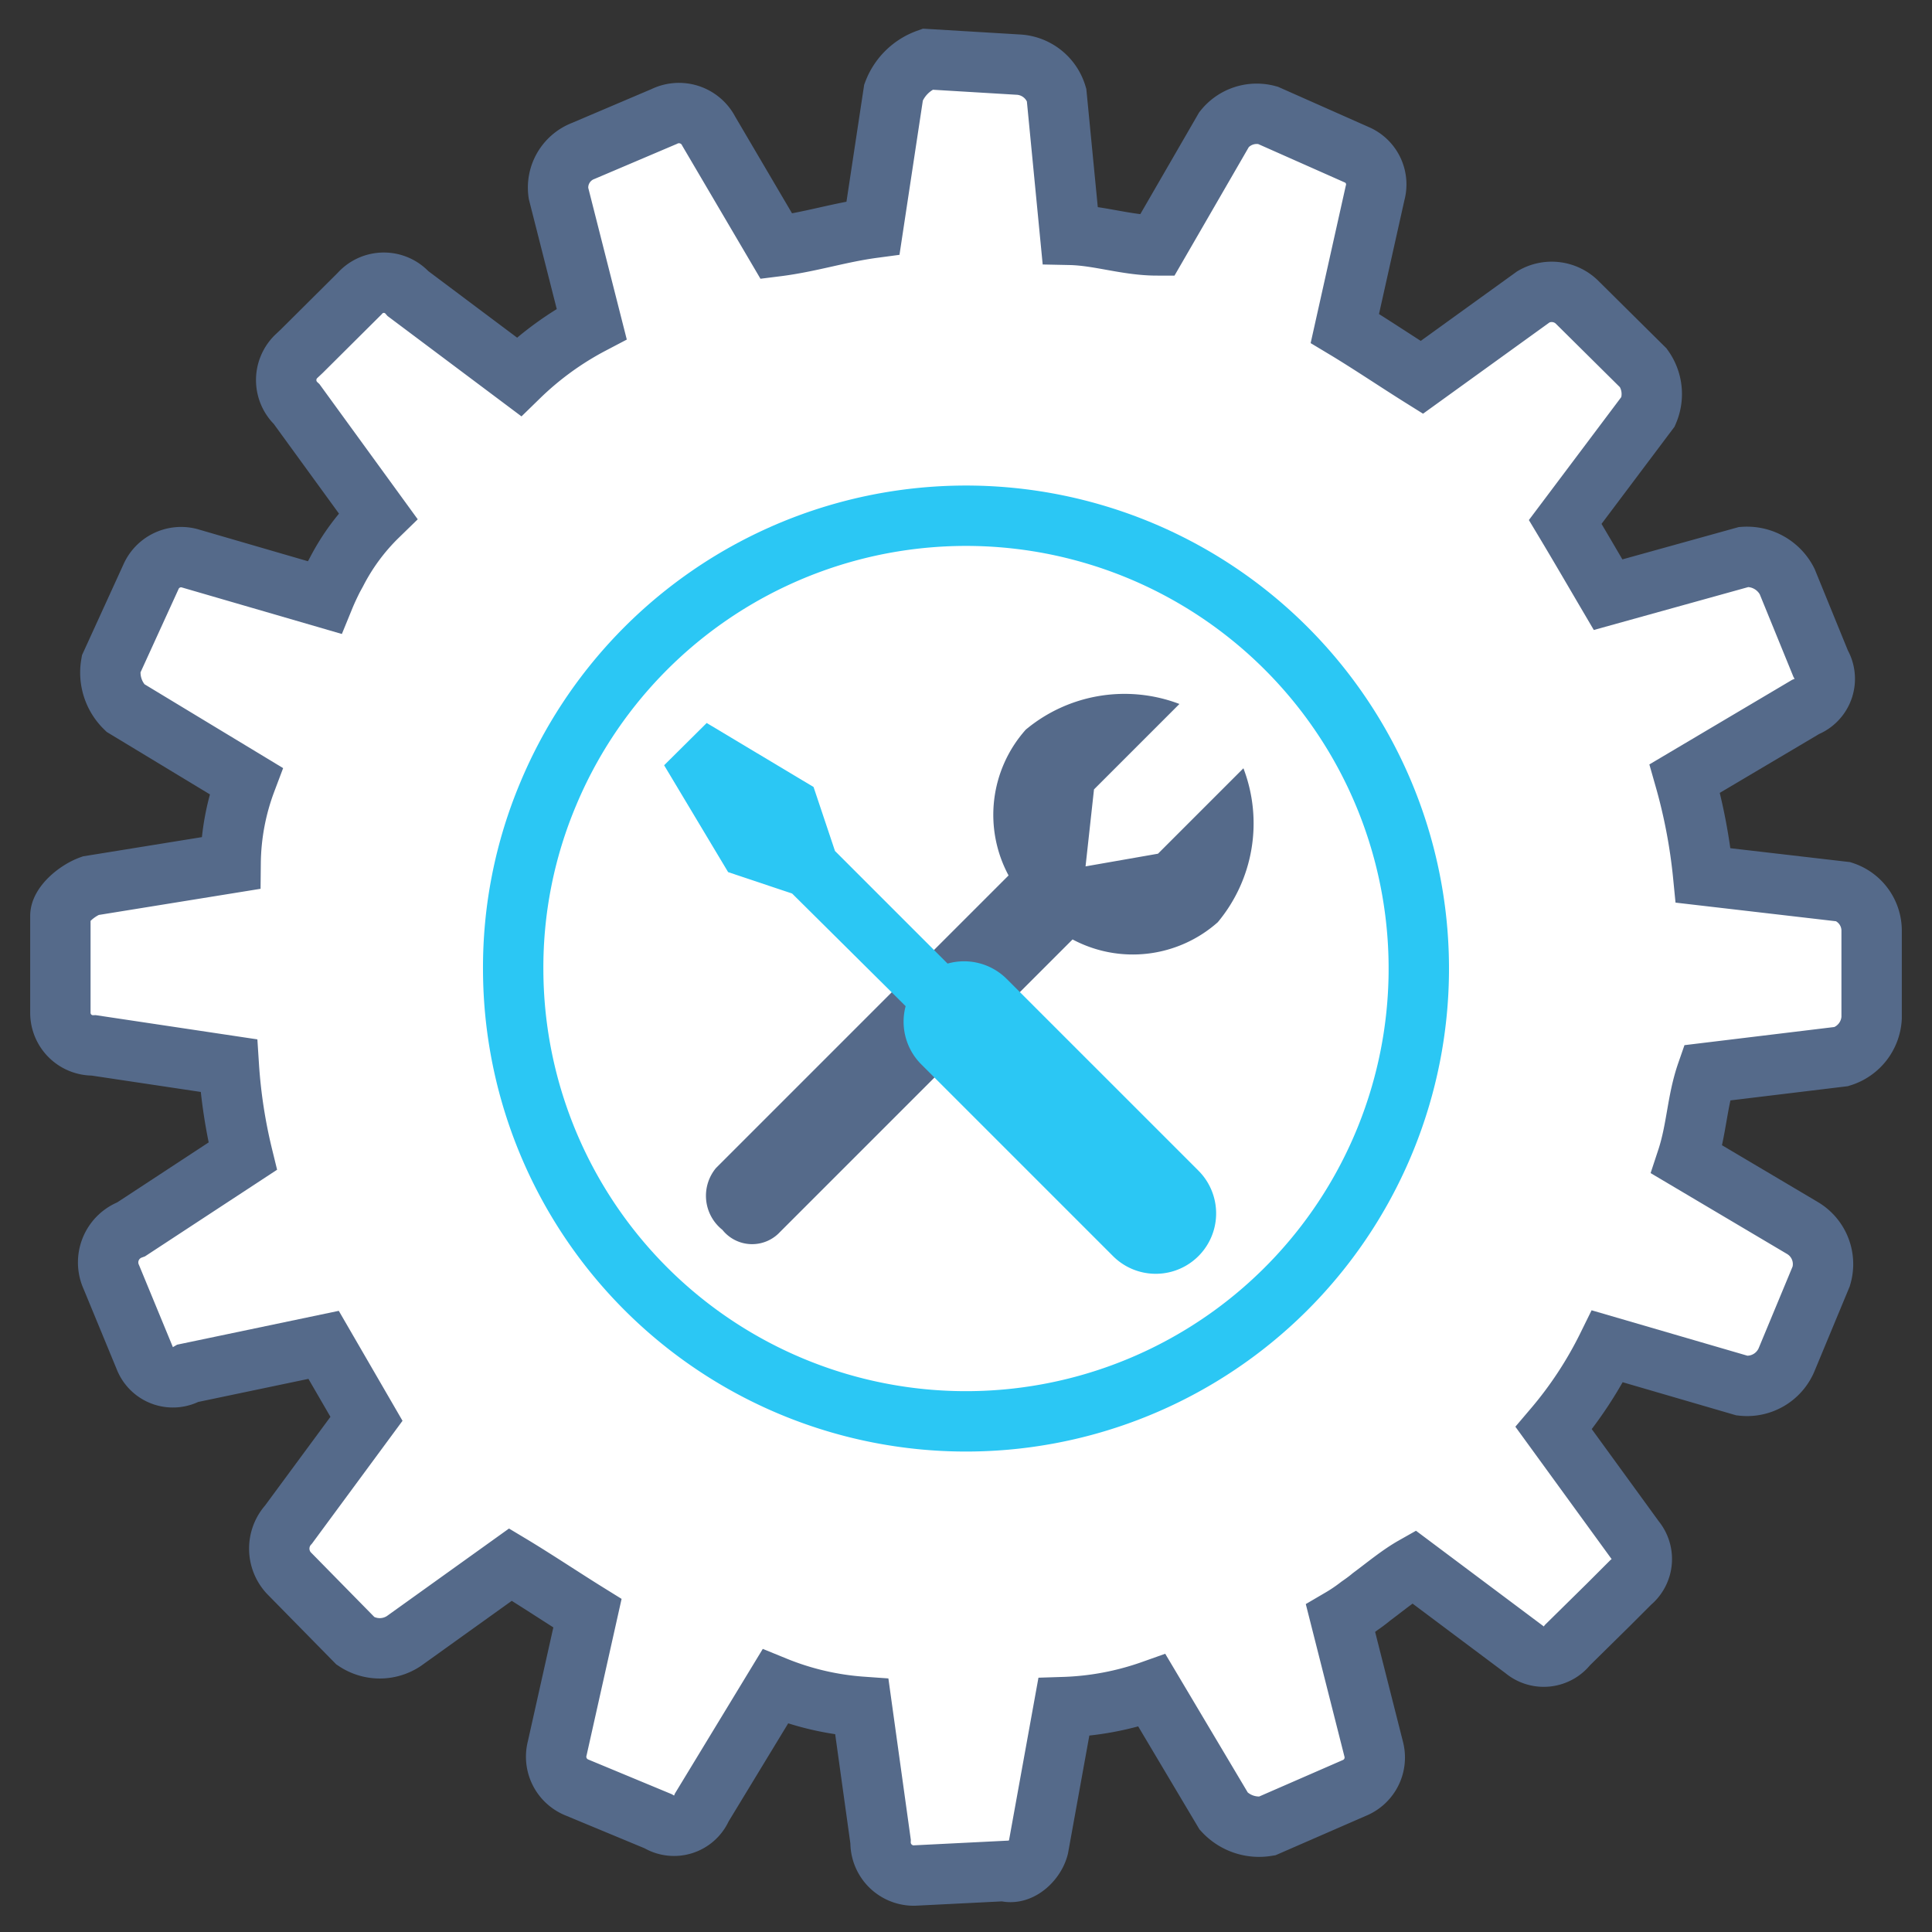
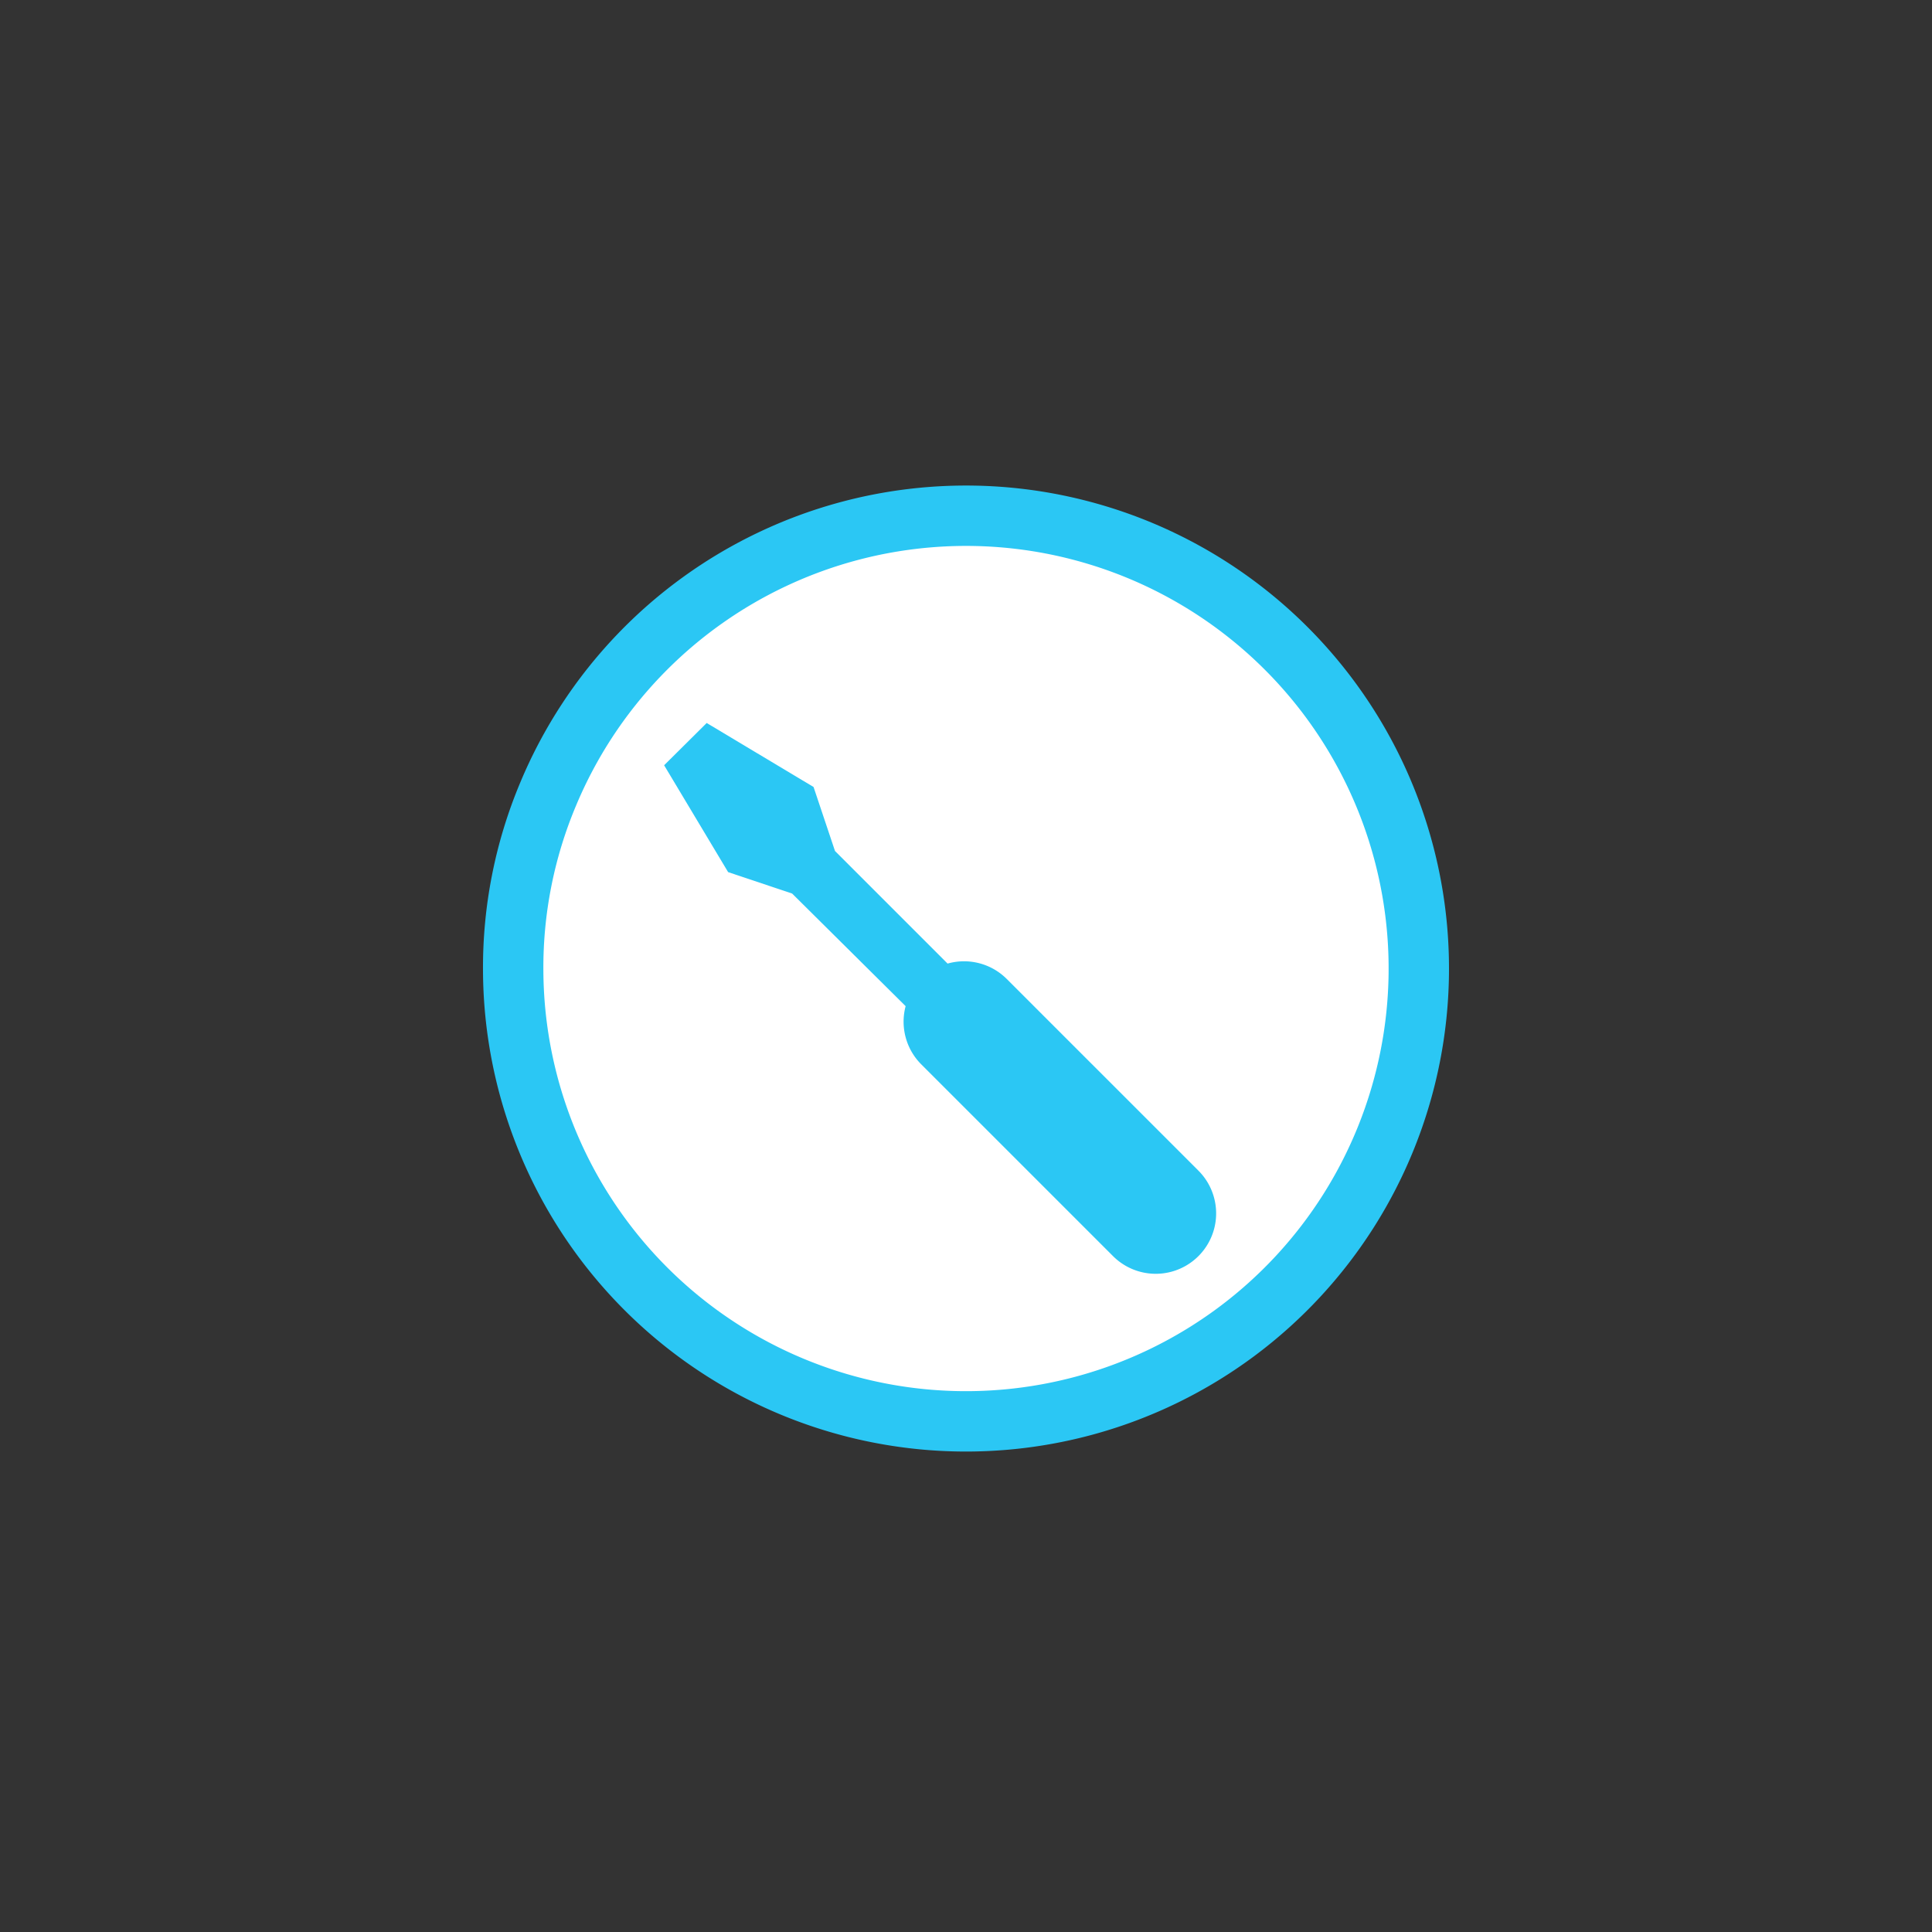
<svg xmlns="http://www.w3.org/2000/svg" id="ICONS-64x" viewBox="0 0 64 64">
  <rect x="0" y="0" width="64" height="64" fill="#333333" stroke="none" />
  <defs>
    <style>
      .cls-1, .cls-2 {
        fill: #fff;
        stroke-miterlimit: 10;
        stroke-width: 2px;
      }

      .cls-1 {
        stroke: #556a8a;
      }

      .cls-2 {
        stroke: #2bc7f4;
      }

      .cls-3 {
        fill: #556a8a;
      }

      .cls-4 {
        fill: #2bc7f4;
      }
    </style>
  </defs>
  <title>i_config-tools</title>
-   <path class="cls-1" d="M3.11,34.63l4.47.67a17.31,17.31,0,0,0,.46,3L4.35,40.72a1.17,1.17,0,0,0-.66,1.59L4.8,45a1,1,0,0,0,1.43.49l4.49-.94L12.14,47l-2.58,3.5a1.19,1.19,0,0,0,0,1.6l2.22,2.26a1.44,1.44,0,0,0,1.6,0l3.53-2.53c.8.48,1.76,1.12,2.55,1.61l-1,4.47a1.1,1.1,0,0,0,.62,1.29l2.72,1.13a1,1,0,0,0,1.45-.46l2.43-4a9.35,9.35,0,0,0,2.87.67L29.17,61a1.1,1.1,0,0,0,1.11,1.13l3-.15c.48.16,1-.32,1.12-.79l.84-4.64A9.64,9.64,0,0,0,38.16,56l2.38,4a1.59,1.59,0,0,0,1.43.49l2.89-1.26a1.09,1.09,0,0,0,.65-1.27l-1.1-4.34a5.66,5.66,0,0,0,.62-.42c.13-.09.27-.19.4-.3.47-.35.94-.74,1.4-1l3.66,2.74a1,1,0,0,0,1.44-.15l1.34-1.32.75-.75,0,0a1,1,0,0,0,.14-1.41l-2.69-3.7a13.13,13.13,0,0,0,1.78-2.71l4.46,1.3A1.42,1.42,0,0,0,59.2,45l1.13-2.72a1.39,1.39,0,0,0-.62-1.6l-3.83-2.27c.33-1,.33-1.92.66-2.87L61,35a1.42,1.42,0,0,0,1-1.28V30.83a1.36,1.36,0,0,0-.93-1.29L56.42,29a18.27,18.27,0,0,0-.61-3.21l4-2.37a1,1,0,0,0,.5-1.44l-1.11-2.72a1.49,1.49,0,0,0-1.43-.81l-4.5,1.25c-.47-.8-.94-1.61-1.42-2.41l2.75-3.66a1.48,1.48,0,0,0-.16-1.44L52.23,10a1.2,1.2,0,0,0-1.43-.17L47.1,12.5c-.8-.5-1.75-1.14-2.55-1.62l1-4.48a1.07,1.07,0,0,0-.62-1.28L42,3.82a1.38,1.38,0,0,0-1.45.47L38.33,8.13c-1,0-1.92-.33-2.88-.35L35,3.14a1.4,1.4,0,0,0-1.28-1l-3-.18a1.87,1.87,0,0,0-1.12,1.1l-.68,4.49c-1.12.15-2.08.47-3.2.61L23.48,4.35A1.11,1.11,0,0,0,22,3.86L19.32,5A1.3,1.3,0,0,0,18.5,6.4l1.1,4.33a10.34,10.34,0,0,0-2.41,1.75L13.52,9.73a1.07,1.07,0,0,0-1.61,0L10,11.63l-.17.16a1.09,1.09,0,0,0,0,1.6l2.69,3.7a7.16,7.16,0,0,0-1.37,1.85l-.12.22c-.1.2-.2.41-.29.63l-4.47-1.3A1.09,1.09,0,0,0,5,19.11L3.68,22a1.63,1.63,0,0,0,.47,1.45l4,2.42a7.93,7.93,0,0,0-.51,2.72L3,29.34c-.47.17-1,.64-1,1l0,3.2A1.08,1.08,0,0,0,3.11,34.63Z" />
  <path class="cls-2" d="M18.16,26.3A15,15,0,1,1,17,32.15,14.82,14.82,0,0,1,18.16,26.3Z" />
-   <path class="cls-3" d="M41.19,25.45l-2.83,2.83-2.4.42.28-2.55,2.83-2.83a5.11,5.11,0,0,0-5.09.85A4.24,4.24,0,0,0,33.41,29l-9.69,9.69a1.44,1.44,0,0,0,.21,2.05,1.26,1.26,0,0,0,1.91.07l9.69-9.69a4.24,4.24,0,0,0,4.81-.57A5.11,5.11,0,0,0,41.19,25.45Z" />
  <path class="cls-4" d="M31.39,31.92l-3.73-3.73-.71-2.12-3.54-2.12L22,25.35l2.12,3.54,2.12.71L30,33.33a2,2,0,0,0,.51,1.92l6.36,6.36a2,2,0,1,0,2.83-2.83l-6.36-6.36A2,2,0,0,0,31.39,31.92Z" />
</svg>